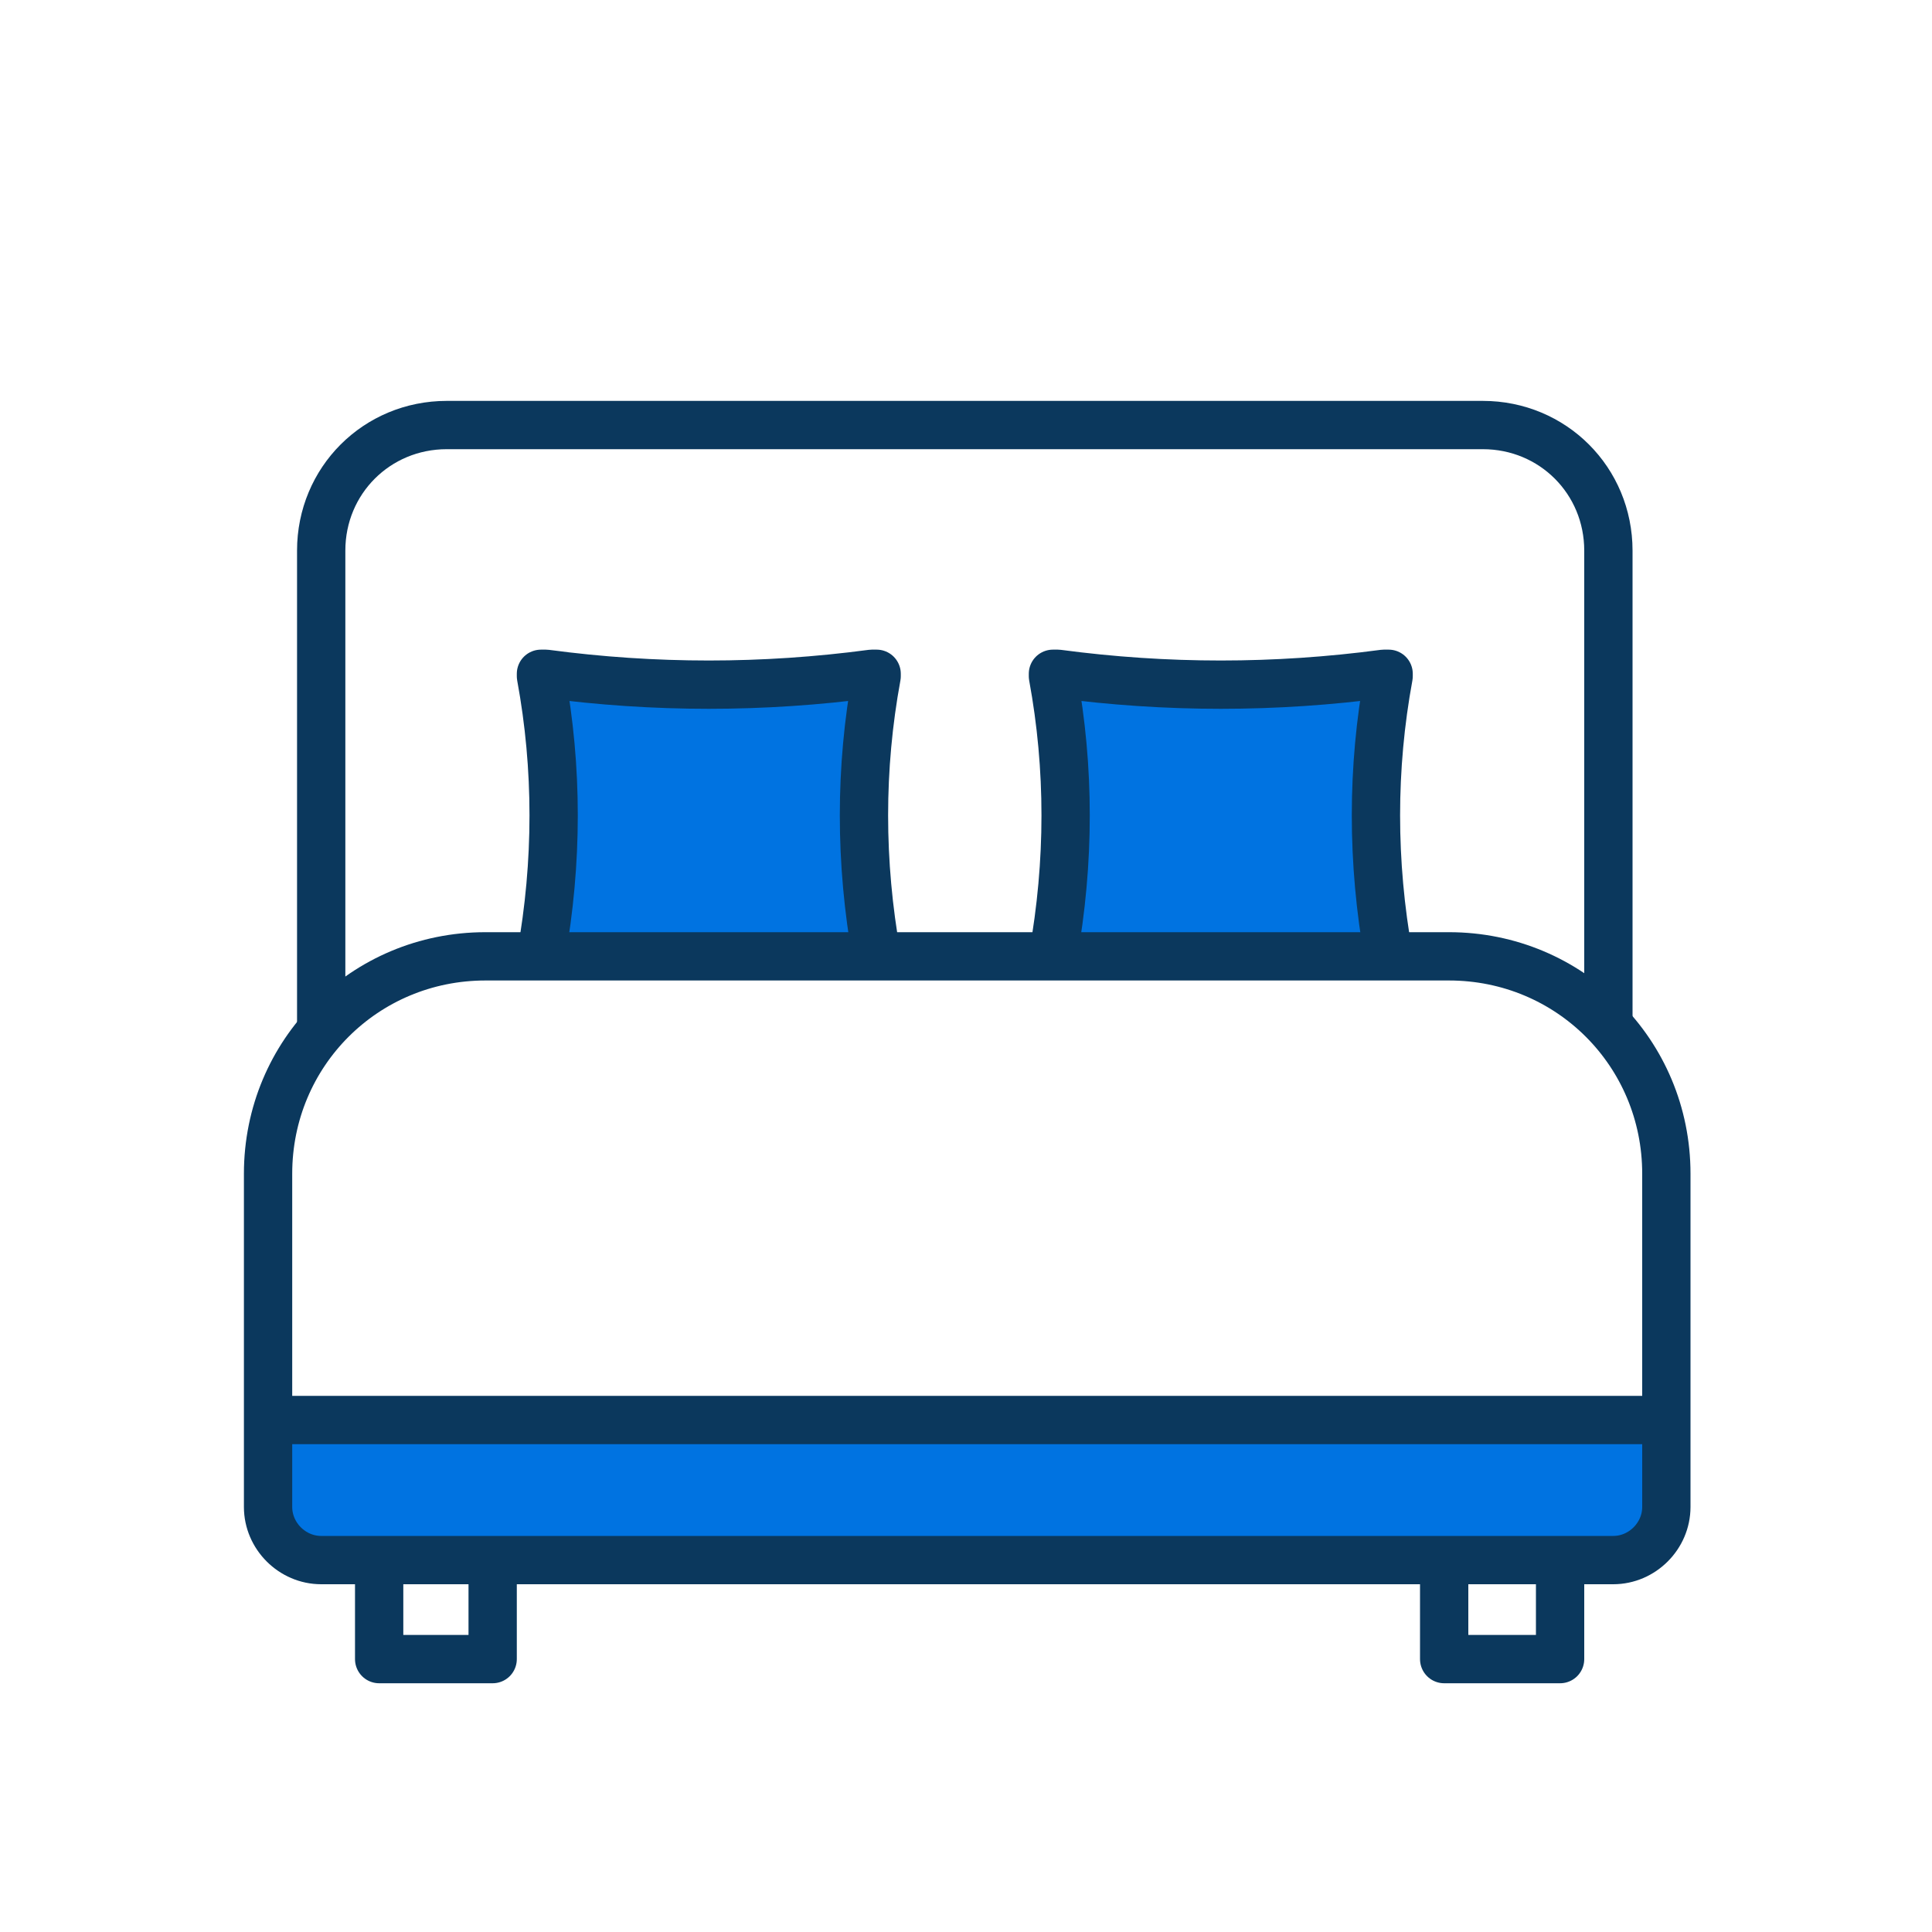
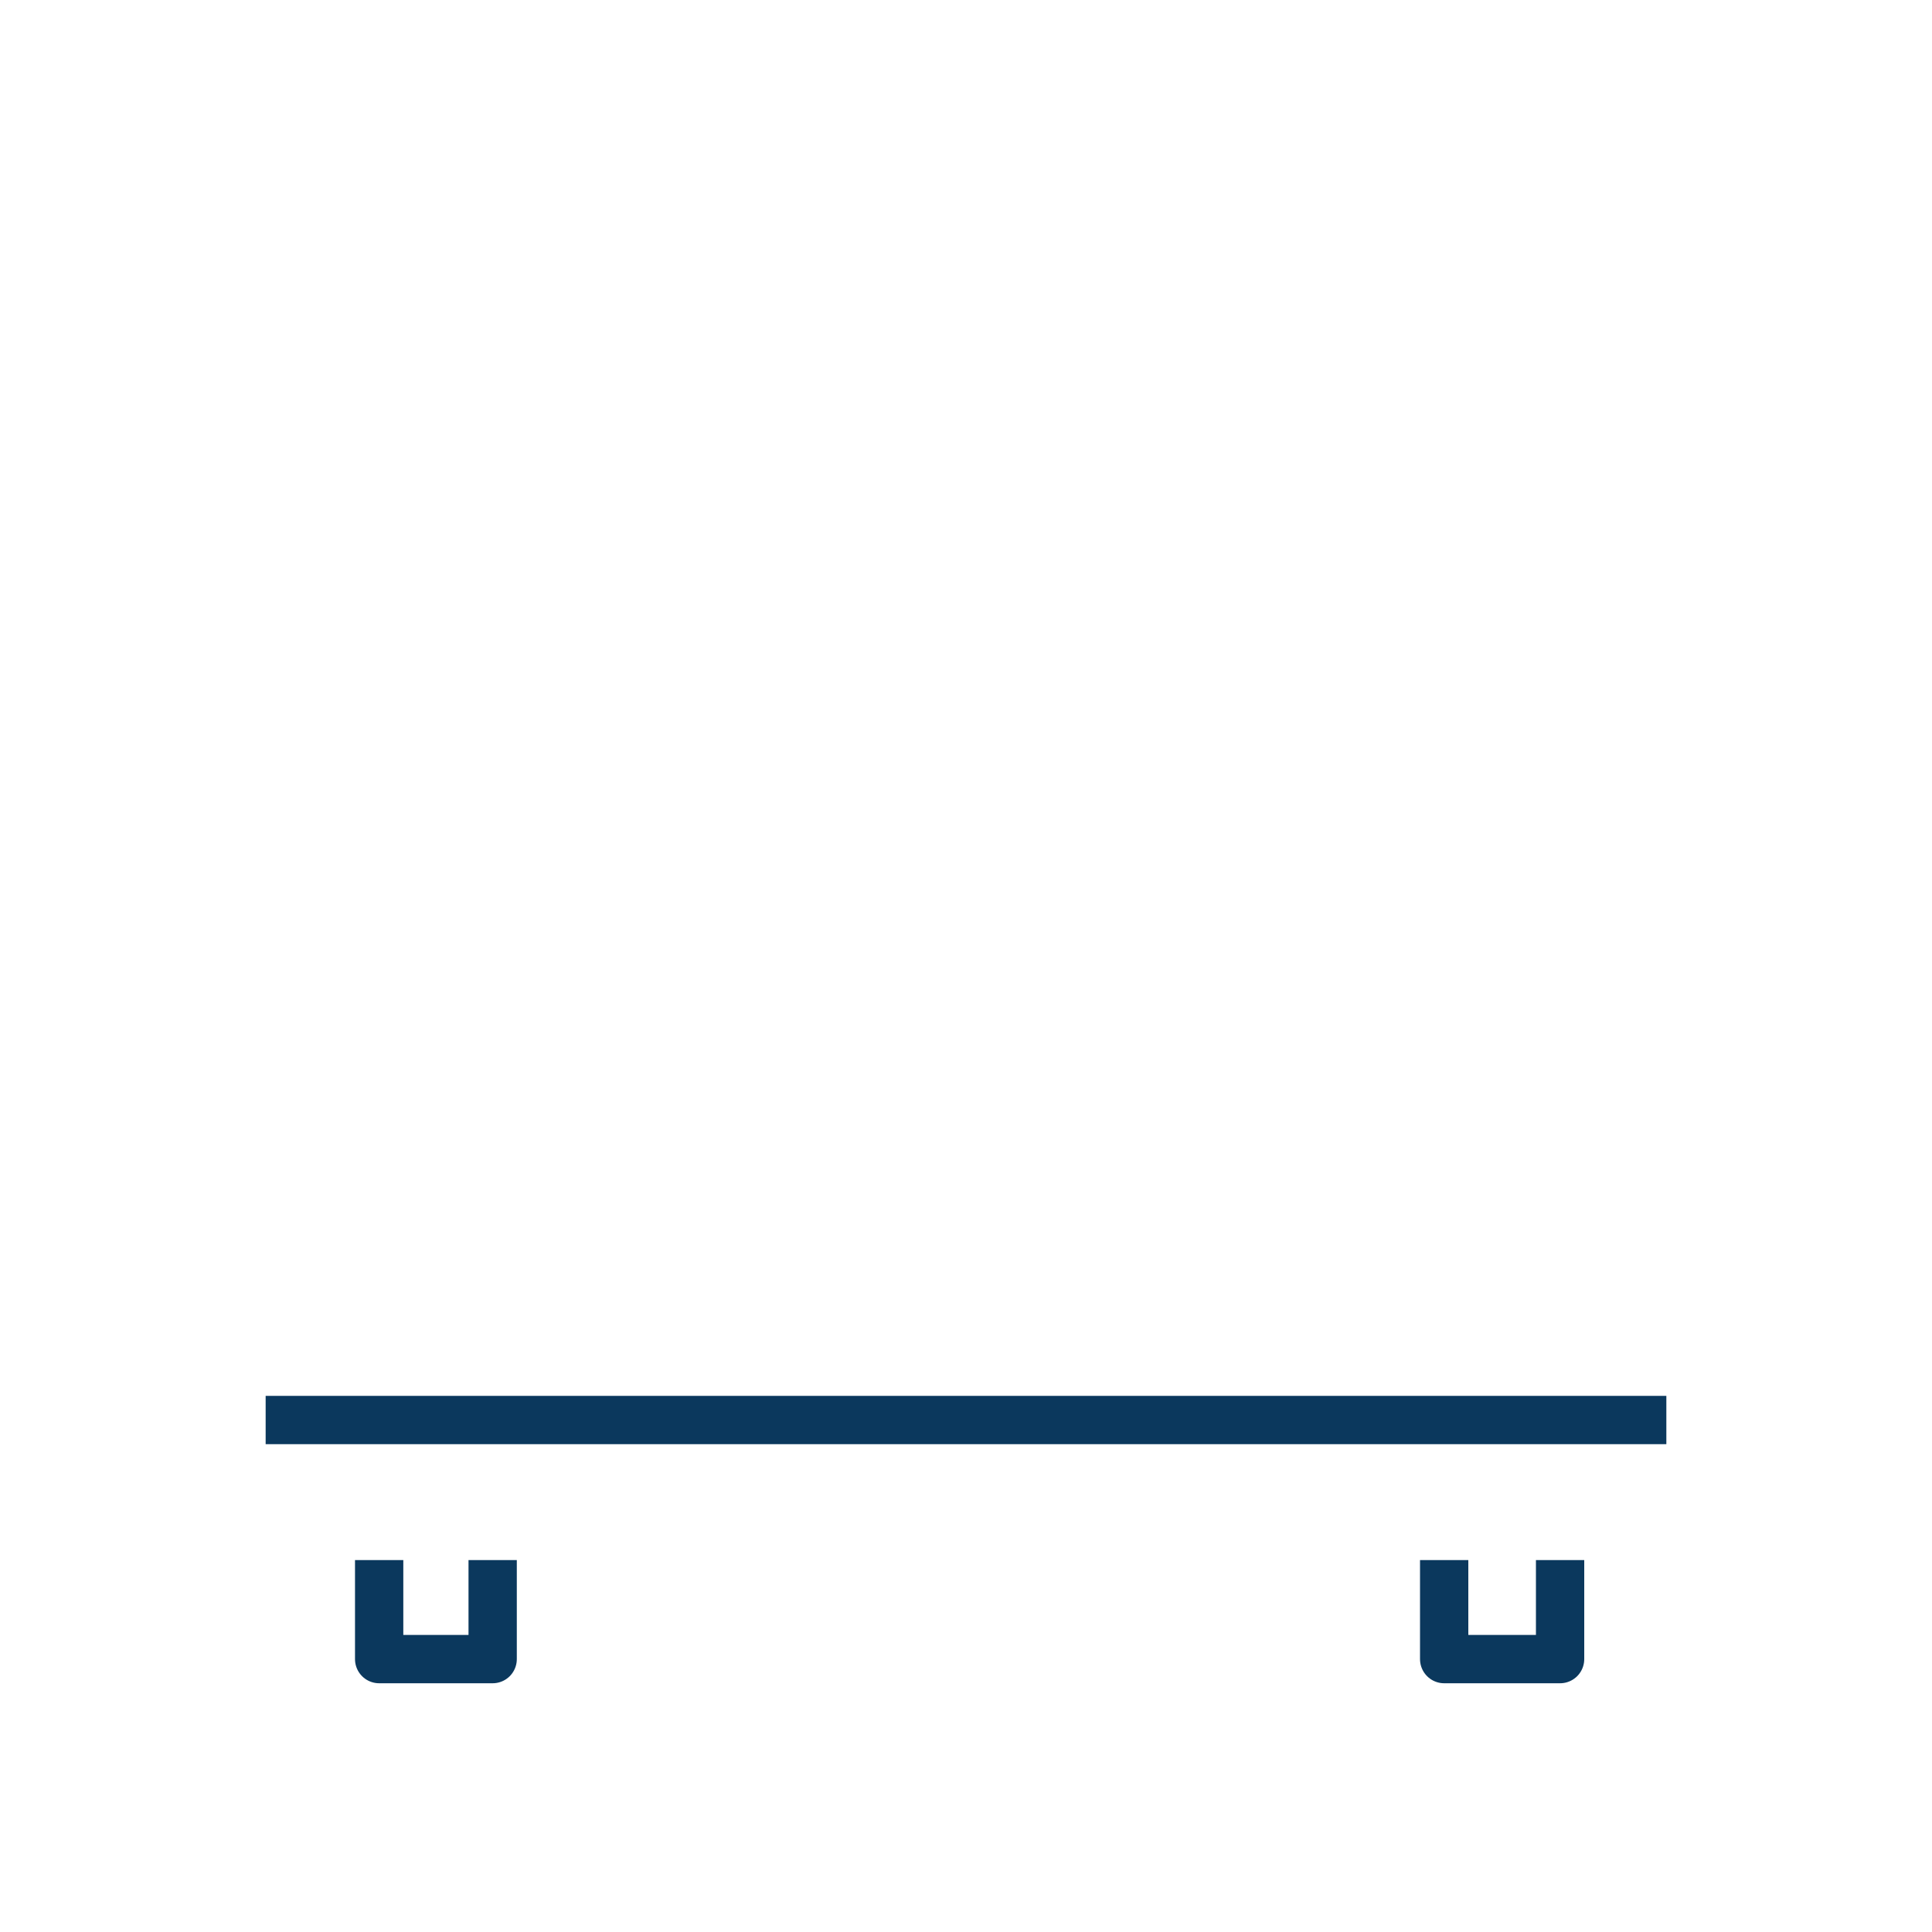
<svg xmlns="http://www.w3.org/2000/svg" version="1.1" id="Слой_1" x="0px" y="0px" viewBox="0 0 80 80" enable-background="new 0 0 80 80" xml:space="preserve" width="80" height="80">
  <g>
-     <path fill="none" stroke="#0B385D" stroke-width="2" stroke-miterlimit="10" d="M13.3,42.6V22.8c0-2.9,2.3-5.2,5.2-5.2h42.9   c2.9,0,5.2,2.3,5.2,5.2v19.7" />
    <g>
-       <path fill="#0073E1" stroke="#0B385D" stroke-width="2" stroke-linejoin="round" stroke-miterlimit="10" d="M22.4,39.6L22.4,39.6    c0.7-3.9,0.7-7.8,0-11.6l0-0.1l0.2,0c4.5,0.6,9,0.6,13.5,0l0.2,0l0,0.1c-0.7,3.8-0.7,7.7,0,11.6l0,0.1" />
-       <path fill="#0073E1" stroke="#0B385D" stroke-width="2" stroke-linejoin="round" stroke-miterlimit="10" d="M43.6,39.6L43.6,39.6    c0.7-3.9,0.7-7.8,0-11.6l0-0.1l0.2,0c4.5,0.6,9,0.6,13.5,0l0.2,0l0,0.1c-0.7,3.8-0.7,7.7,0,11.6l0,0.1" />
-     </g>
+       </g>
    <g>
-       <path fill="#0073E1" d="M69,58.8v3.7c0,1.2-1,2.2-2.2,2.2H13.2c-1.2,0-2.2-1-2.2-2.2v-3.7" />
      <polyline fill="none" stroke="#0B385D" stroke-width="2" stroke-linejoin="round" stroke-miterlimit="10" points="20.4,64.6     20.4,68.7 15.7,68.7 15.7,64.6   " />
      <polyline fill="none" stroke="#0B385D" stroke-width="2" stroke-linejoin="round" stroke-miterlimit="10" points="64.6,64.6     64.6,68.7 59.8,68.7 59.8,64.6   " />
-       <path fill="none" stroke="#0B385D" stroke-width="2" stroke-miterlimit="10" d="M66.8,64.6c1.2,0,2.2-1,2.2-2.2V48.6c0-5-4-9-9-9    H20.1c-5,0-9,4-9,9v13.8c0,1.2,1,2.2,2.2,2.2H66.8z" />
    </g>
  </g>
  <line fill="none" stroke="#0B385D" stroke-width="2" stroke-miterlimit="10" x1="11" y1="58.8" x2="69" y2="58.8" />
</svg>